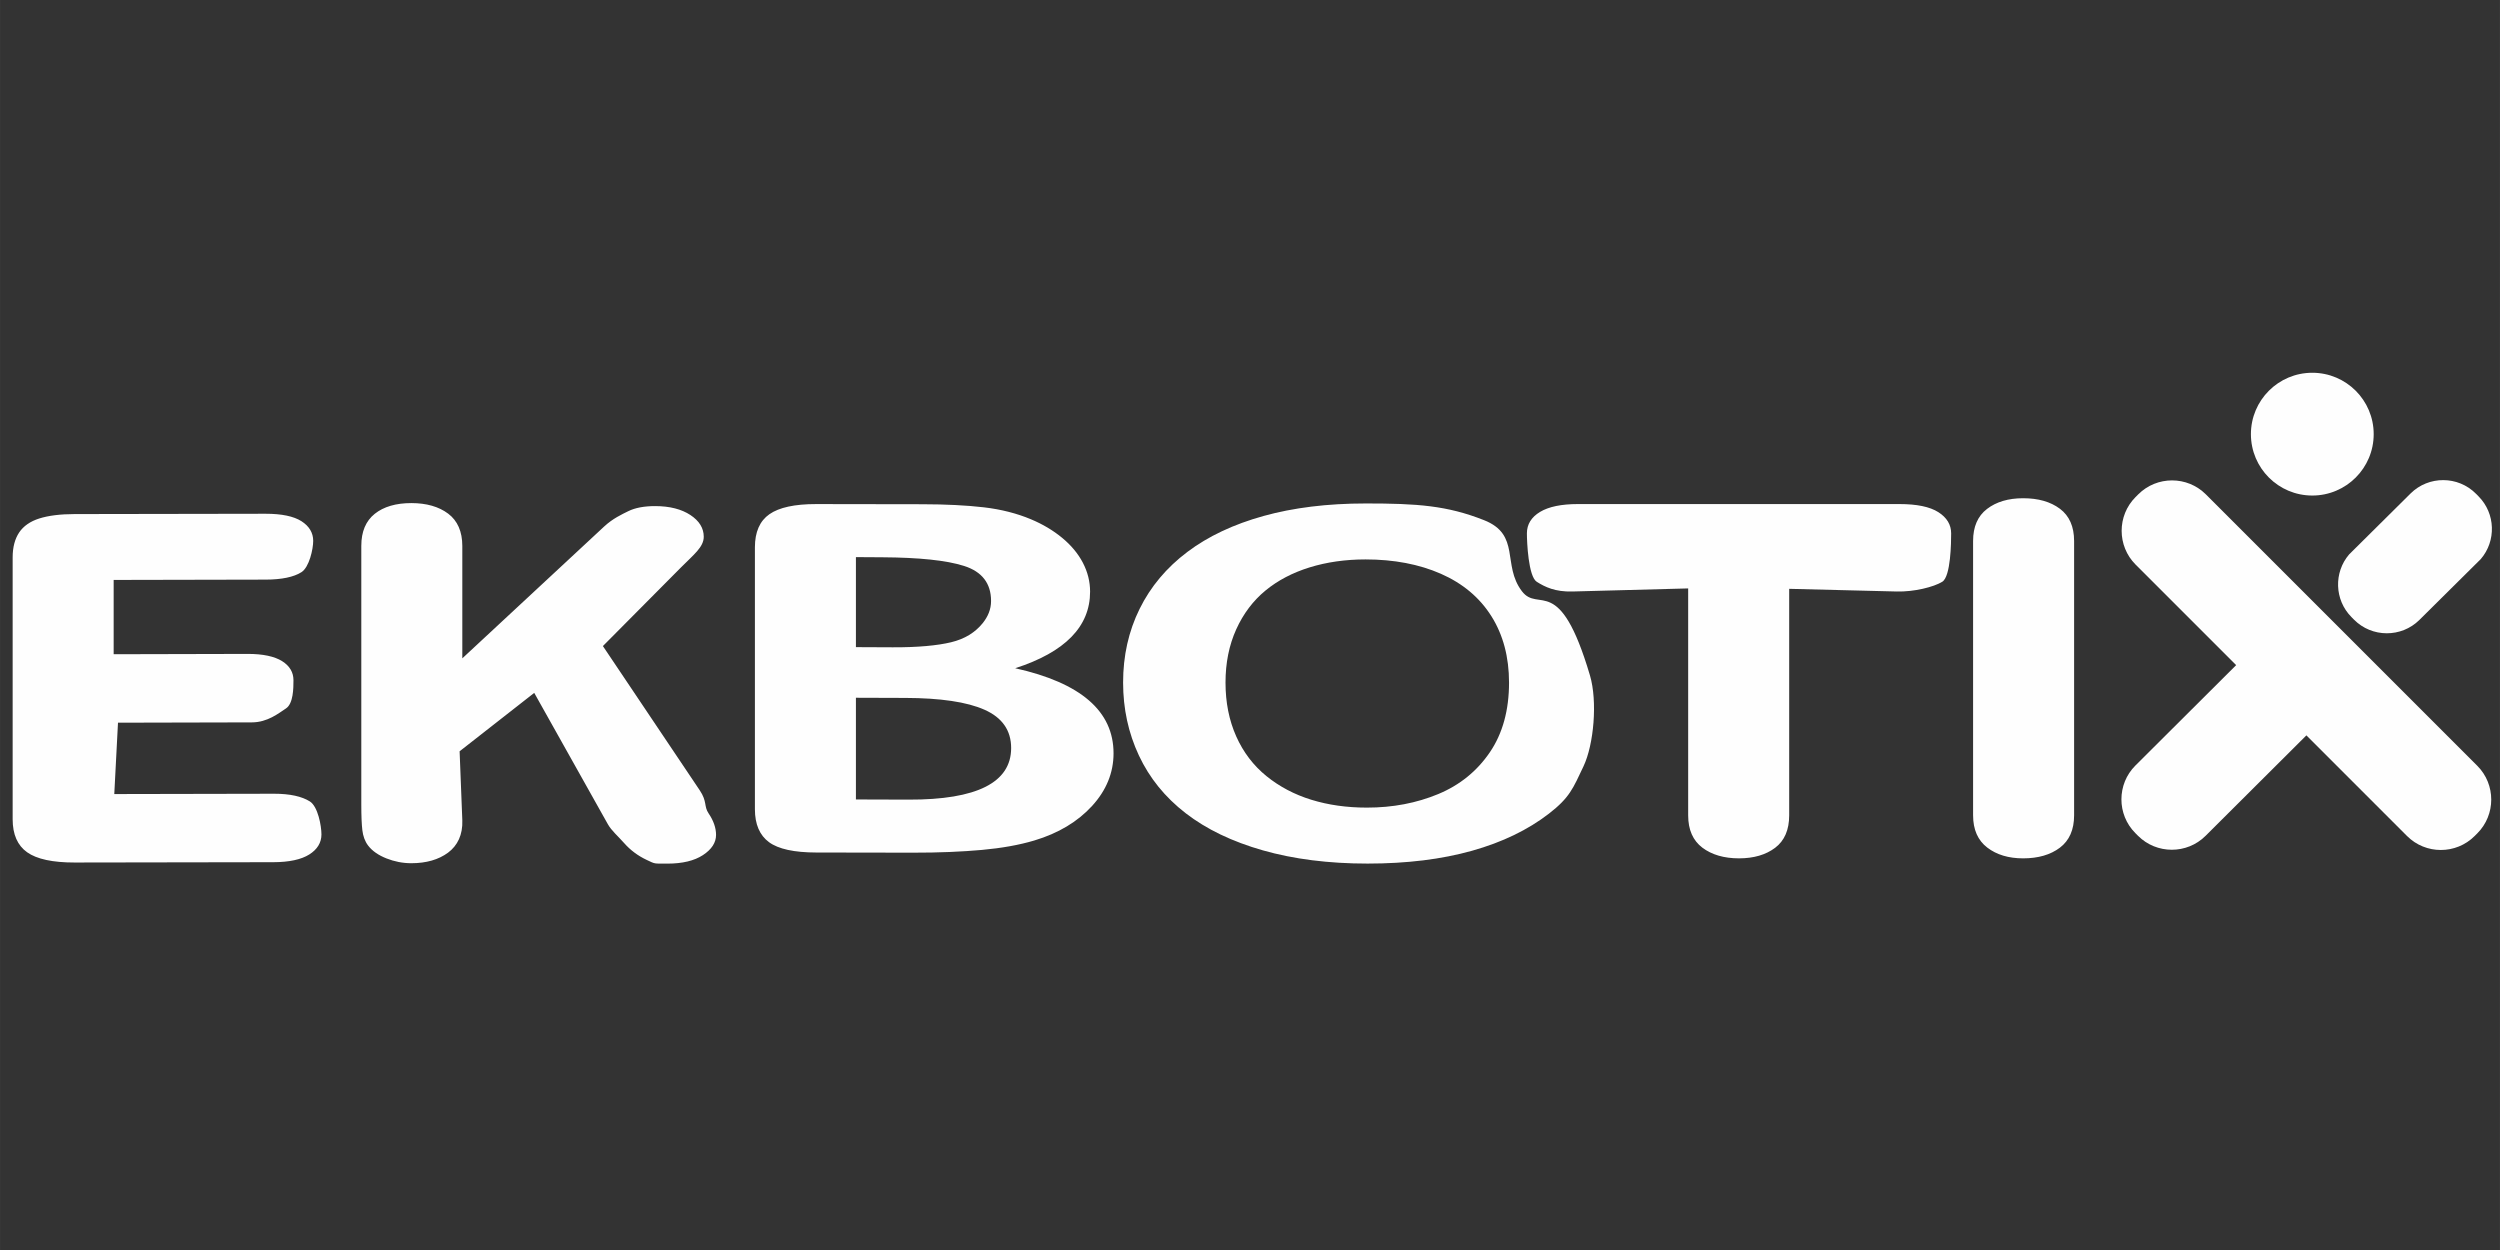
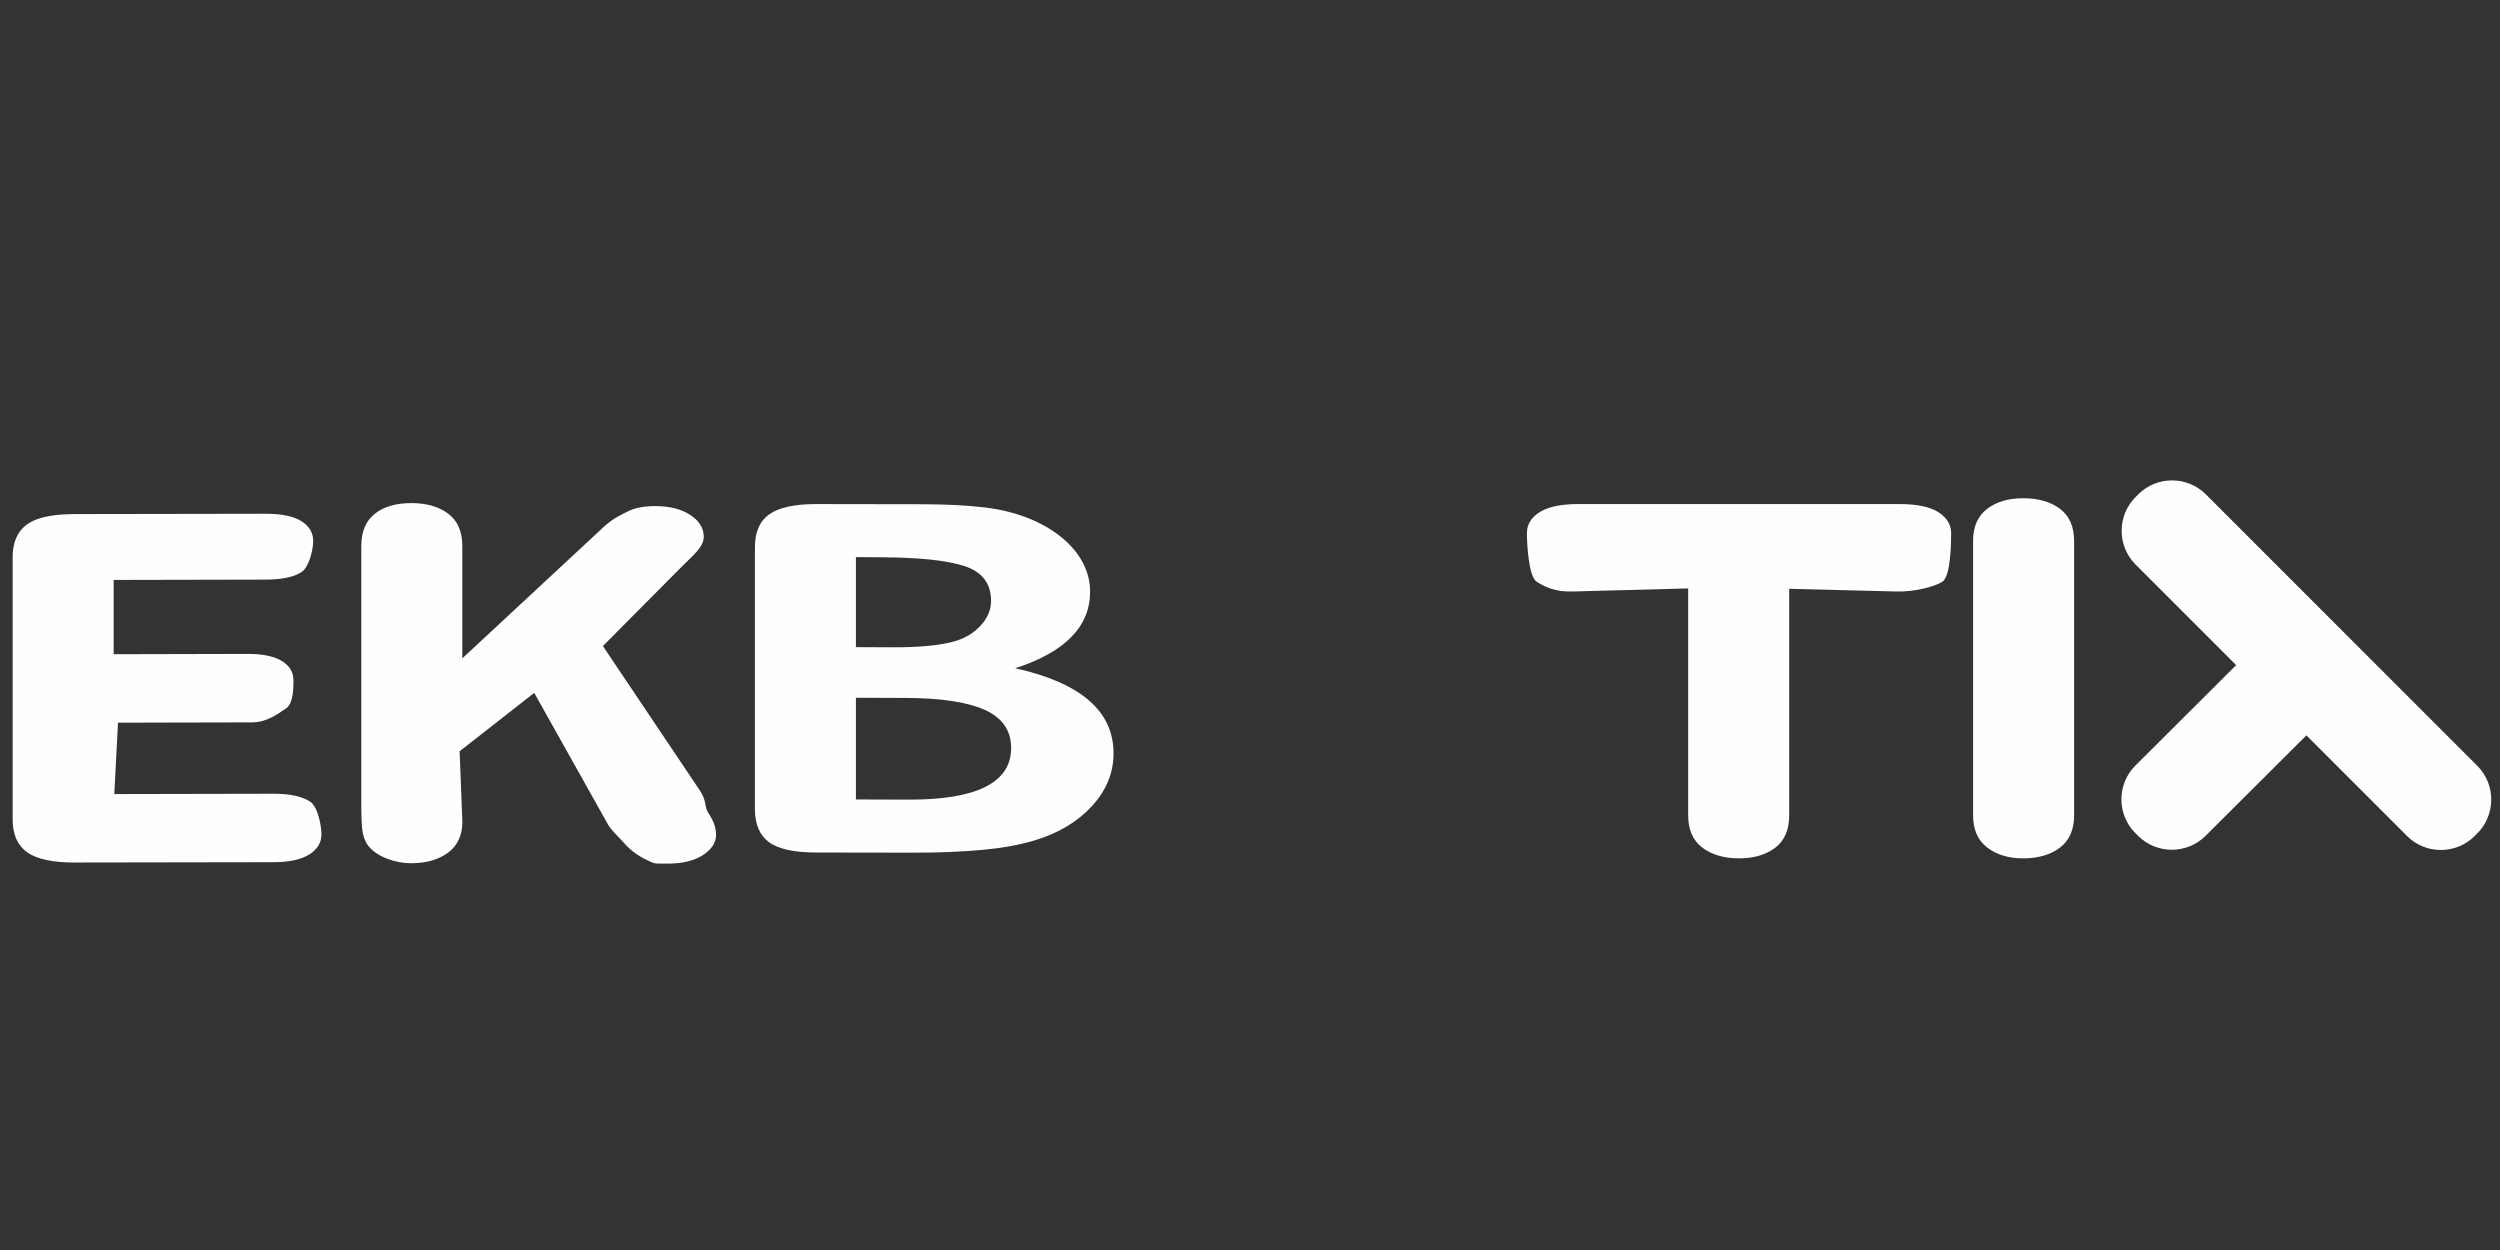
<svg xmlns="http://www.w3.org/2000/svg" xml:space="preserve" width="59.267mm" height="29.633mm" version="1.1" style="shape-rendering:geometricPrecision; text-rendering:geometricPrecision; image-rendering:optimizeQuality; fill-rule:evenodd; clip-rule:evenodd" viewBox="0 0 5926.66 2963.32">
  <rect x="0" y="0" width="5926.66" height="2963.32" fill="#333333" stroke="none" />
  <defs>
    <style type="text/css">
   
    .fil0 {fill:#FEFEFE}
    .fil1 {fill:#FEFEFE;fill-rule:nonzero}
   
  </style>
  </defs>
  <g id="Layer_x0020_1">
    <path class="fil0" d="M5229.29 1171.9l643.63 643.62c44.03,44.03 44.03,116.08 0,160.11l-6.41 6.4c-44.03,44.03 -116.07,44.03 -160.1,0l-238.71 -238.7 -239.11 238.29c-44.11,43.95 -116.15,43.83 -160.11,-0.28l-6.39 -6.42c-43.95,-44.1 -43.83,-116.14 0.27,-160.1l238.84 -238 -238.42 -238.42c-44.03,-44.03 -44.03,-116.07 0,-160.1l6.4 -6.4c44.03,-44.04 116.08,-44.04 160.11,0z" />
-     <circle class="fil0" cx="5481.72" cy="1029.24" r="145.53" />
-     <path class="fil0" d="M5881.26 1325.25l-145.64 144.44c-42.81,42.44 -112.54,42.15 -154.99,-0.65l-6.17 -6.23c-40.35,-40.68 -42.09,-105.72 -5.4,-148.49l145.66 -144.45c42.8,-42.45 112.54,-42.16 154.99,0.64l6.17 6.23c40.35,40.68 42.08,105.72 5.38,148.51z" />
-     <path class="fil1" d="M3237.22 1193.54c122.75,0 193.02,4.89 280.77,39.53 87.69,34.62 42.55,106.01 89.81,168.33 40.16,52.97 88.96,-45.39 161.52,199.97 18.09,61.19 9.27,163.33 -15.38,215.36 -24.73,52.21 -32.64,74.09 -82.11,112.29 -49.49,38.2 -110.14,67.65 -182.21,87.88 -72.03,20.22 -154.42,30.38 -247.45,30.38 -92.48,0 -175.36,-10.57 -248.27,-31.34 -73.12,-20.83 -134.04,-50.2 -183.04,-88.07 -48.99,-37.87 -85.91,-83.52 -110.92,-136.9 -24.95,-53.21 -37.44,-110.95 -37.44,-172.87 0,-63.45 12.96,-121.6 39.09,-174.59 26.05,-52.83 63.91,-97.93 113.39,-135.18 49.21,-37.05 109.65,-65.5 180.58,-85.17 70.7,-19.63 151.37,-29.62 241.66,-29.62zm340.2 424.56c0,-60.37 -13.95,-113.02 -41.83,-157.28 -27.87,-44.26 -68.02,-77.84 -119.74,-100.57 -51.65,-22.7 -111.47,-34.03 -178.63,-34.03 -47.62,0 -92.02,6.36 -132.4,18.84 -40.69,12.58 -75.76,31.01 -104.88,54.99 -29.1,23.97 -52.49,54.8 -69.35,92.11 -16.88,37.36 -25.32,79.41 -25.32,125.94 0,47.12 8.44,89.54 25.32,127.48 16.86,37.89 41.08,69.49 71.84,94.42 30.77,24.93 66.41,43.66 106.24,55.96 40.15,12.39 83.95,18.65 131.84,18.65 61.39,0 117.62,-10.79 169.01,-32.12 51.14,-21.23 92.05,-54.44 122.49,-99.22 30.27,-44.51 45.41,-99.79 45.41,-165.17z" />
    <path class="fil1" d="M629.61 1374.1l-360.2 0.76 0 176.13 317.54 -0.76c36.6,-0.09 63.95,5.96 81.74,17.11 18,11.28 26.98,26.54 26.98,45.19 0,18.65 -0.18,55.38 -17.69,66.91 -17.71,11.66 -43.89,33.01 -80.75,33.1l-317.55 0.76 -8.8 169.18 378.64 -0.76c37.71,-0.07 66.16,6.35 85.05,18.27 19.1,12.04 27.44,58.07 27.44,78.26 0,19.42 -9.82,35.45 -28.91,47.49 -18.9,11.92 -47.6,18.22 -85.05,18.27l-471.39 0.76c-51.77,0.08 -89.45,-8.07 -112.3,-24.22 -22.85,-16.16 -34.41,-42.31 -34.41,-78.26l0 -621.08c0,-24.04 5.34,-43.78 15.41,-58.84 10.06,-15.07 26.28,-26.48 47.89,-33.26 21.62,-6.8 49.54,-10.33 83.41,-10.39l452.95 -0.76c38.26,-0.06 66.78,6.02 85.05,17.69 18.36,11.72 27.8,27.5 27.8,46.54 0,19.61 -9.44,62.5 -27.8,74.22 -18.26,11.67 -47.06,17.62 -85.05,17.69zm466.35 -79.88l0 266.51 336.22 -312.47c20.48,-19.04 41.93,-28.82 57.52,-36.53 15.82,-7.81 37.16,-11.92 63.31,-11.92 34.4,0 62.6,7.22 83.67,21.15 21.08,13.91 31.65,31.15 31.65,51.53 0,24.42 -23.66,42.18 -53.95,72.69l-185.13 186.44 229.46 341.76c18.36,27.35 9.42,37.67 21.17,55.01 11.66,17.2 17.62,34.42 17.62,50.95 0,18.27 -10.52,34.41 -31.1,47.87 -20.48,13.41 -48.71,20.2 -84.23,20.2 -33.3,0 -28.42,0.94 -49.25,-8.86 -20.76,-9.77 -38.67,-23.19 -53.12,-39.61 -14.47,-16.42 -30.24,-29.68 -38.82,-44.99l-174.53 -311.31 -176.9 138.45 6.41 163.44c1.35,34.36 -11.4,60.29 -33.85,76.91 -22.46,16.61 -51.75,25 -86.98,25 -20.65,0 -40.26,-4 -58.91,-11.35 -18.85,-7.44 -33.58,-17.47 -43.48,-30.38 -7.77,-10.14 -12.11,-22.69 -13.76,-36.53 -1.65,-13.85 -2.48,-34.03 -2.48,-60.19l0 -613.96c0,-33.85 10.84,-59.14 31.92,-75.95 21.09,-16.83 50.1,-25.38 86.71,-25.38 35.78,0 65.06,8.38 87.26,25 22.17,16.61 33.57,42.52 33.57,76.52zm1067.97 727.23l-228.99 -0.39c-52.12,-0.1 -89.54,-8.17 -111.75,-24.42 -22.2,-16.25 -33.58,-42.5 -33.58,-78.07l0 -621.08c0,-36.34 11.56,-62.49 34.41,-78.45 22.85,-15.96 59.73,-24.11 110.92,-24.04l250.74 0.39c56.42,0.09 105.52,2.51 146.71,7.31 41.47,4.83 78.71,14.56 111.46,28.27 27.89,11.68 52.73,26.36 74.32,44.22 21.44,17.72 37.84,37.56 49,59.03 11.24,21.61 17.06,44.42 17.06,68.46 0,82.68 -59.18,143.25 -177.53,181.51 155.51,34.61 233.13,101.72 233.13,201.71 0,46.15 -17.2,87.92 -50.92,124.79 -33.8,36.97 -79.55,64.74 -137.07,81.91 -35.9,10.72 -77.46,18.07 -124.14,22.31 -46.71,4.23 -101.75,6.65 -163.77,6.54zm-17.89 -366.88l-116.96 -0.39 0 241.12 124.95 0.39c162.11,0.5 243.04,-40.76 243.04,-122.29 0,-41.72 -21.01,-72.04 -63.04,-90.76 -41.72,-18.6 -104.77,-27.79 -187.99,-28.07zm-116.96 -333.81l0 213.43 87.23 0.39c59.73,0.26 105.77,-4.16 138.18,-11.92 32.66,-7.82 57.22,-23.29 74.86,-44.99 13,-16.01 20.1,-33.46 20.1,-52.88 0,-41.72 -21.31,-69.47 -63.86,-83.07 -42.3,-13.52 -107.53,-20.03 -194.33,-20.57l-62.18 -0.39zm2467.72 81.53l-255.23 -6.35 0 537.05c0,34.45 -11.15,60.19 -33.31,76.91 -21.98,16.58 -50.64,25 -85.6,25 -35.5,0 -64.76,-8.54 -86.98,-25.38 -22.2,-16.84 -33.58,-42.31 -33.58,-76.53l0 -538.01 -274.44 7.31c-40.81,1.08 -64.93,-10.6 -84.6,-23.08 -19.78,-12.52 -23.27,-94.03 -23.27,-114.79 0,-21.34 10.51,-38.33 31.1,-50.77 20.58,-12.44 50.64,-18.65 90,-18.65l761.88 0c41.57,0 72.22,6.34 92.49,19.24 20.06,12.76 30.29,29.6 30.29,50.18 0,20.76 -0.76,102.27 -21.08,114.79 -20.23,12.48 -66.85,24.1 -107.67,23.08zm180.76 530.7l0 -650.5c0,-33.84 11.07,-59.09 33.03,-75.95 21.95,-16.87 50.65,-25.38 85.61,-25.38 35.78,0 65.01,8.32 87.25,25 22.23,16.66 33.58,42.22 33.58,76.33l0 650.5c0,34.1 -11.35,59.67 -33.58,76.53 -22.24,16.87 -51.47,25.38 -87.25,25.38 -34.41,0 -62.83,-8.51 -85.07,-25.57 -22.23,-17.05 -33.57,-42.5 -33.57,-76.34z" />
  </g>
</svg>